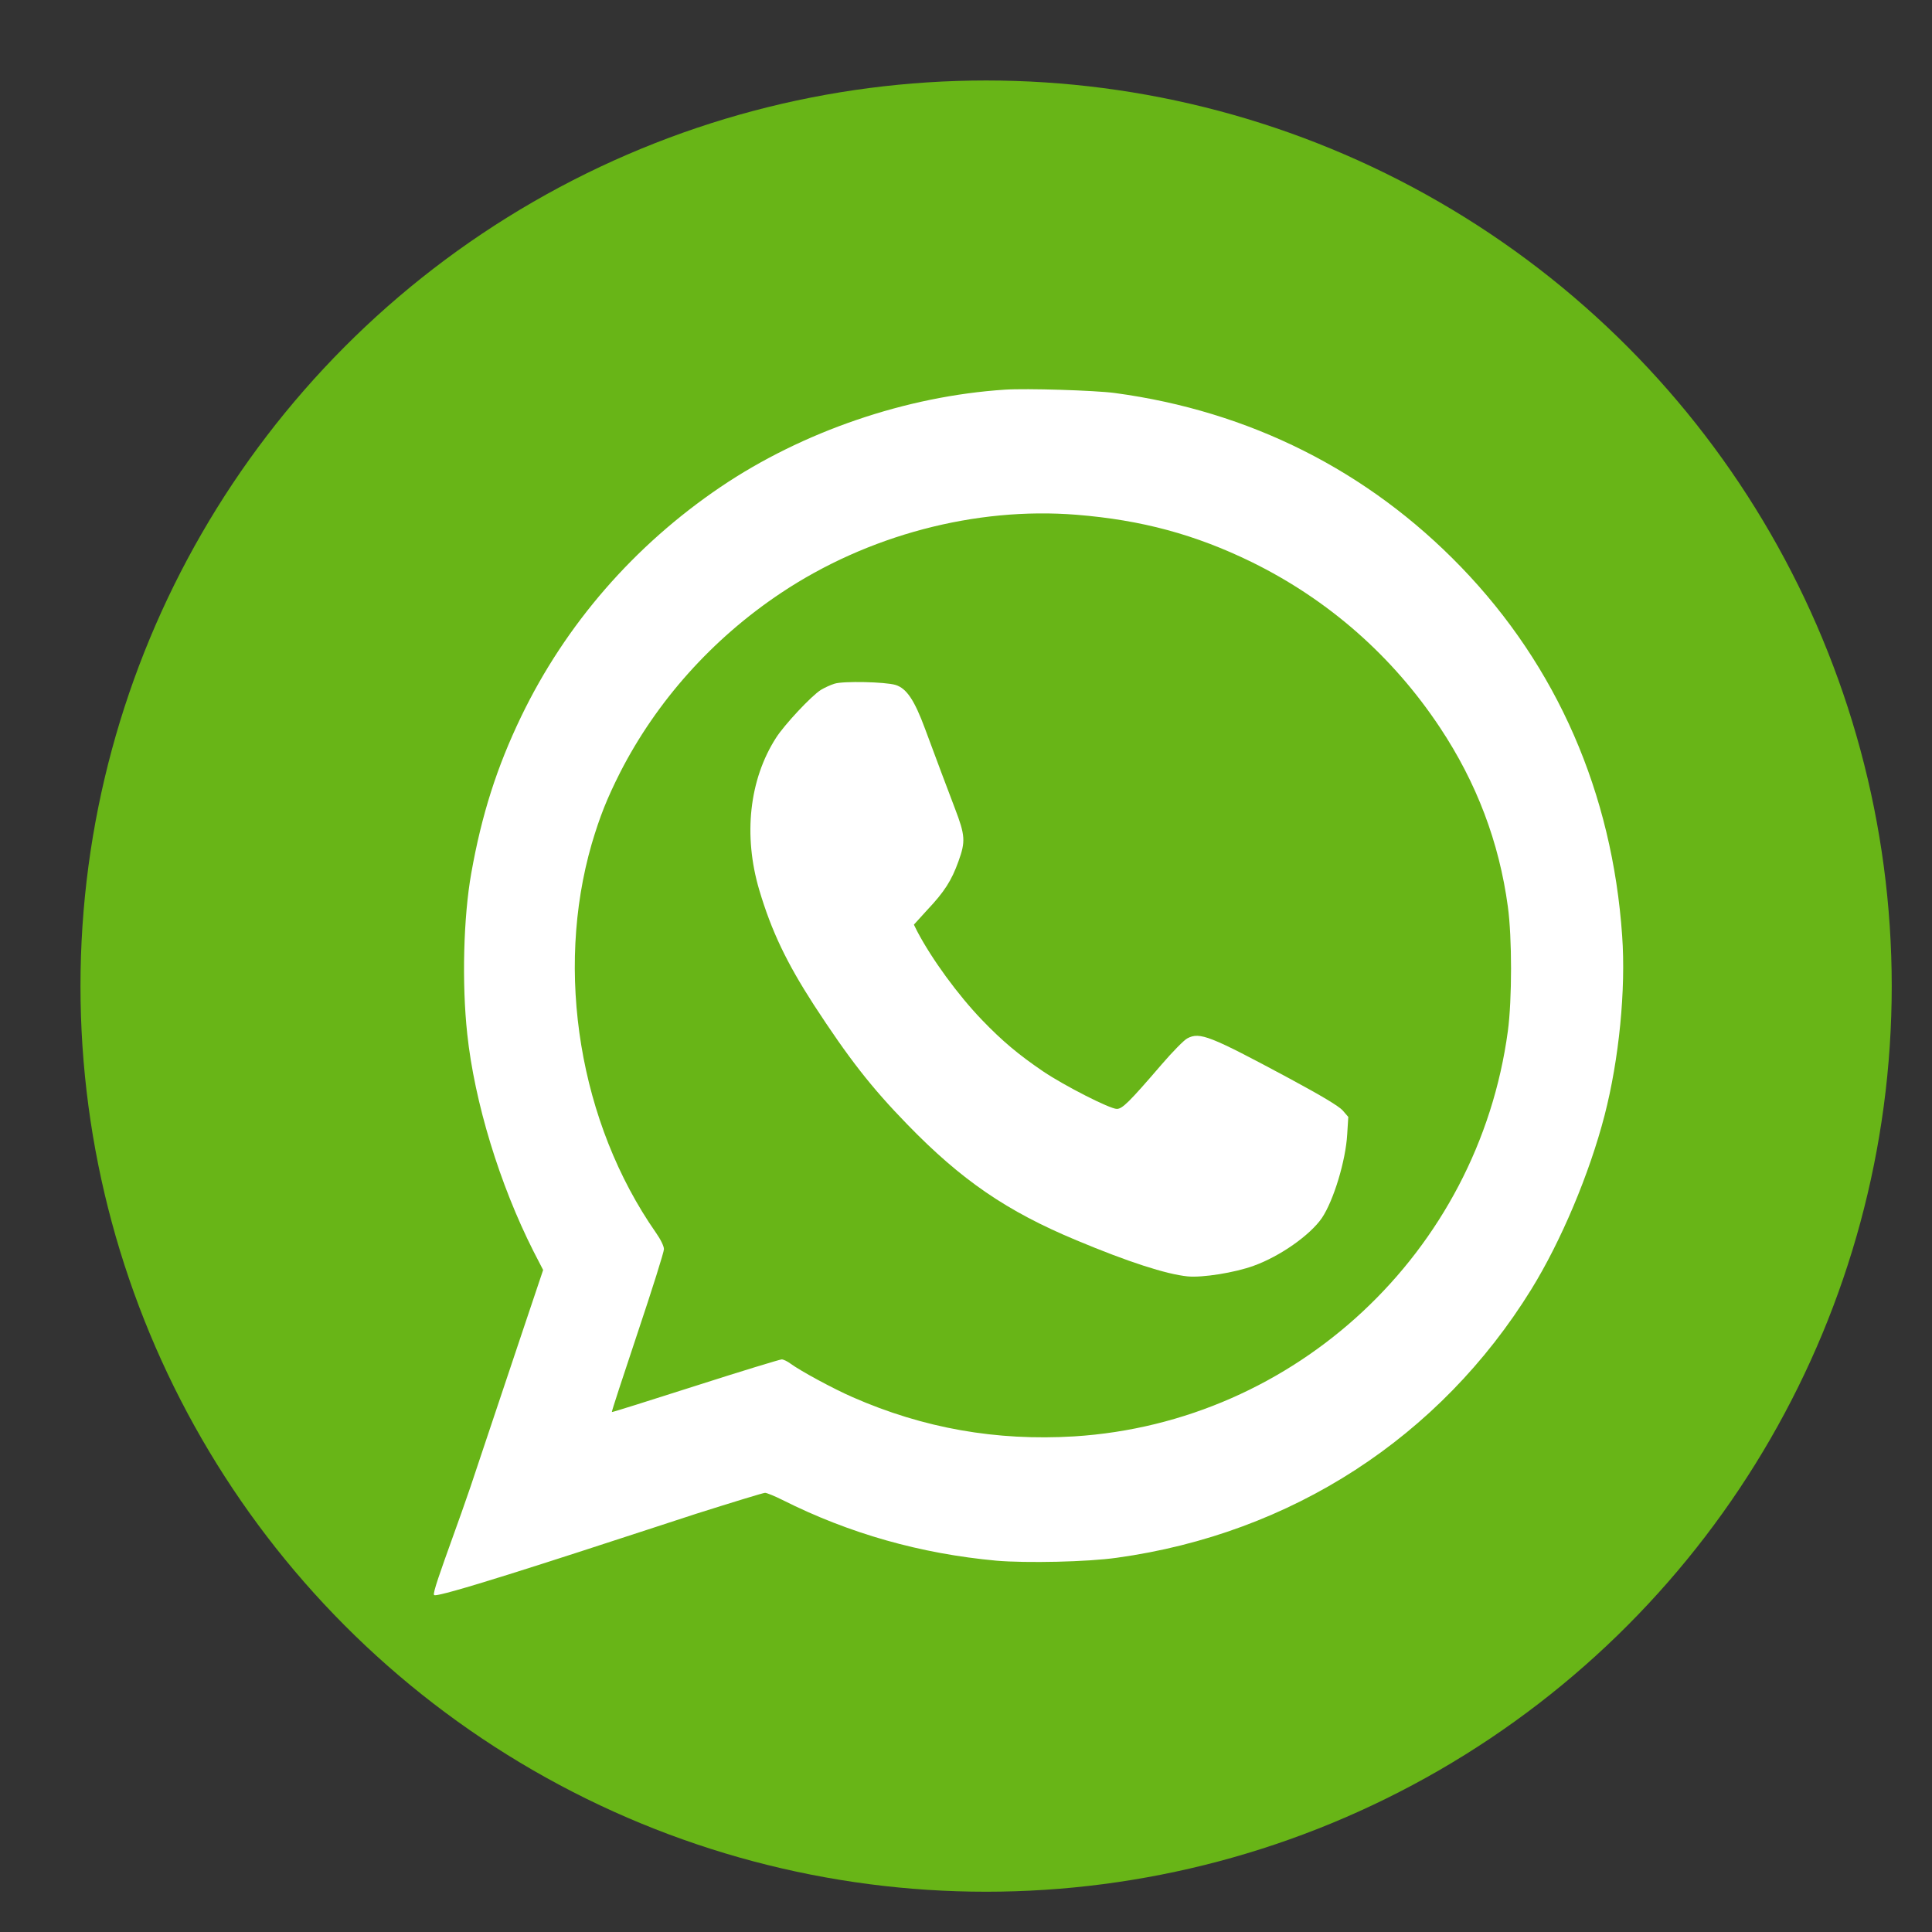
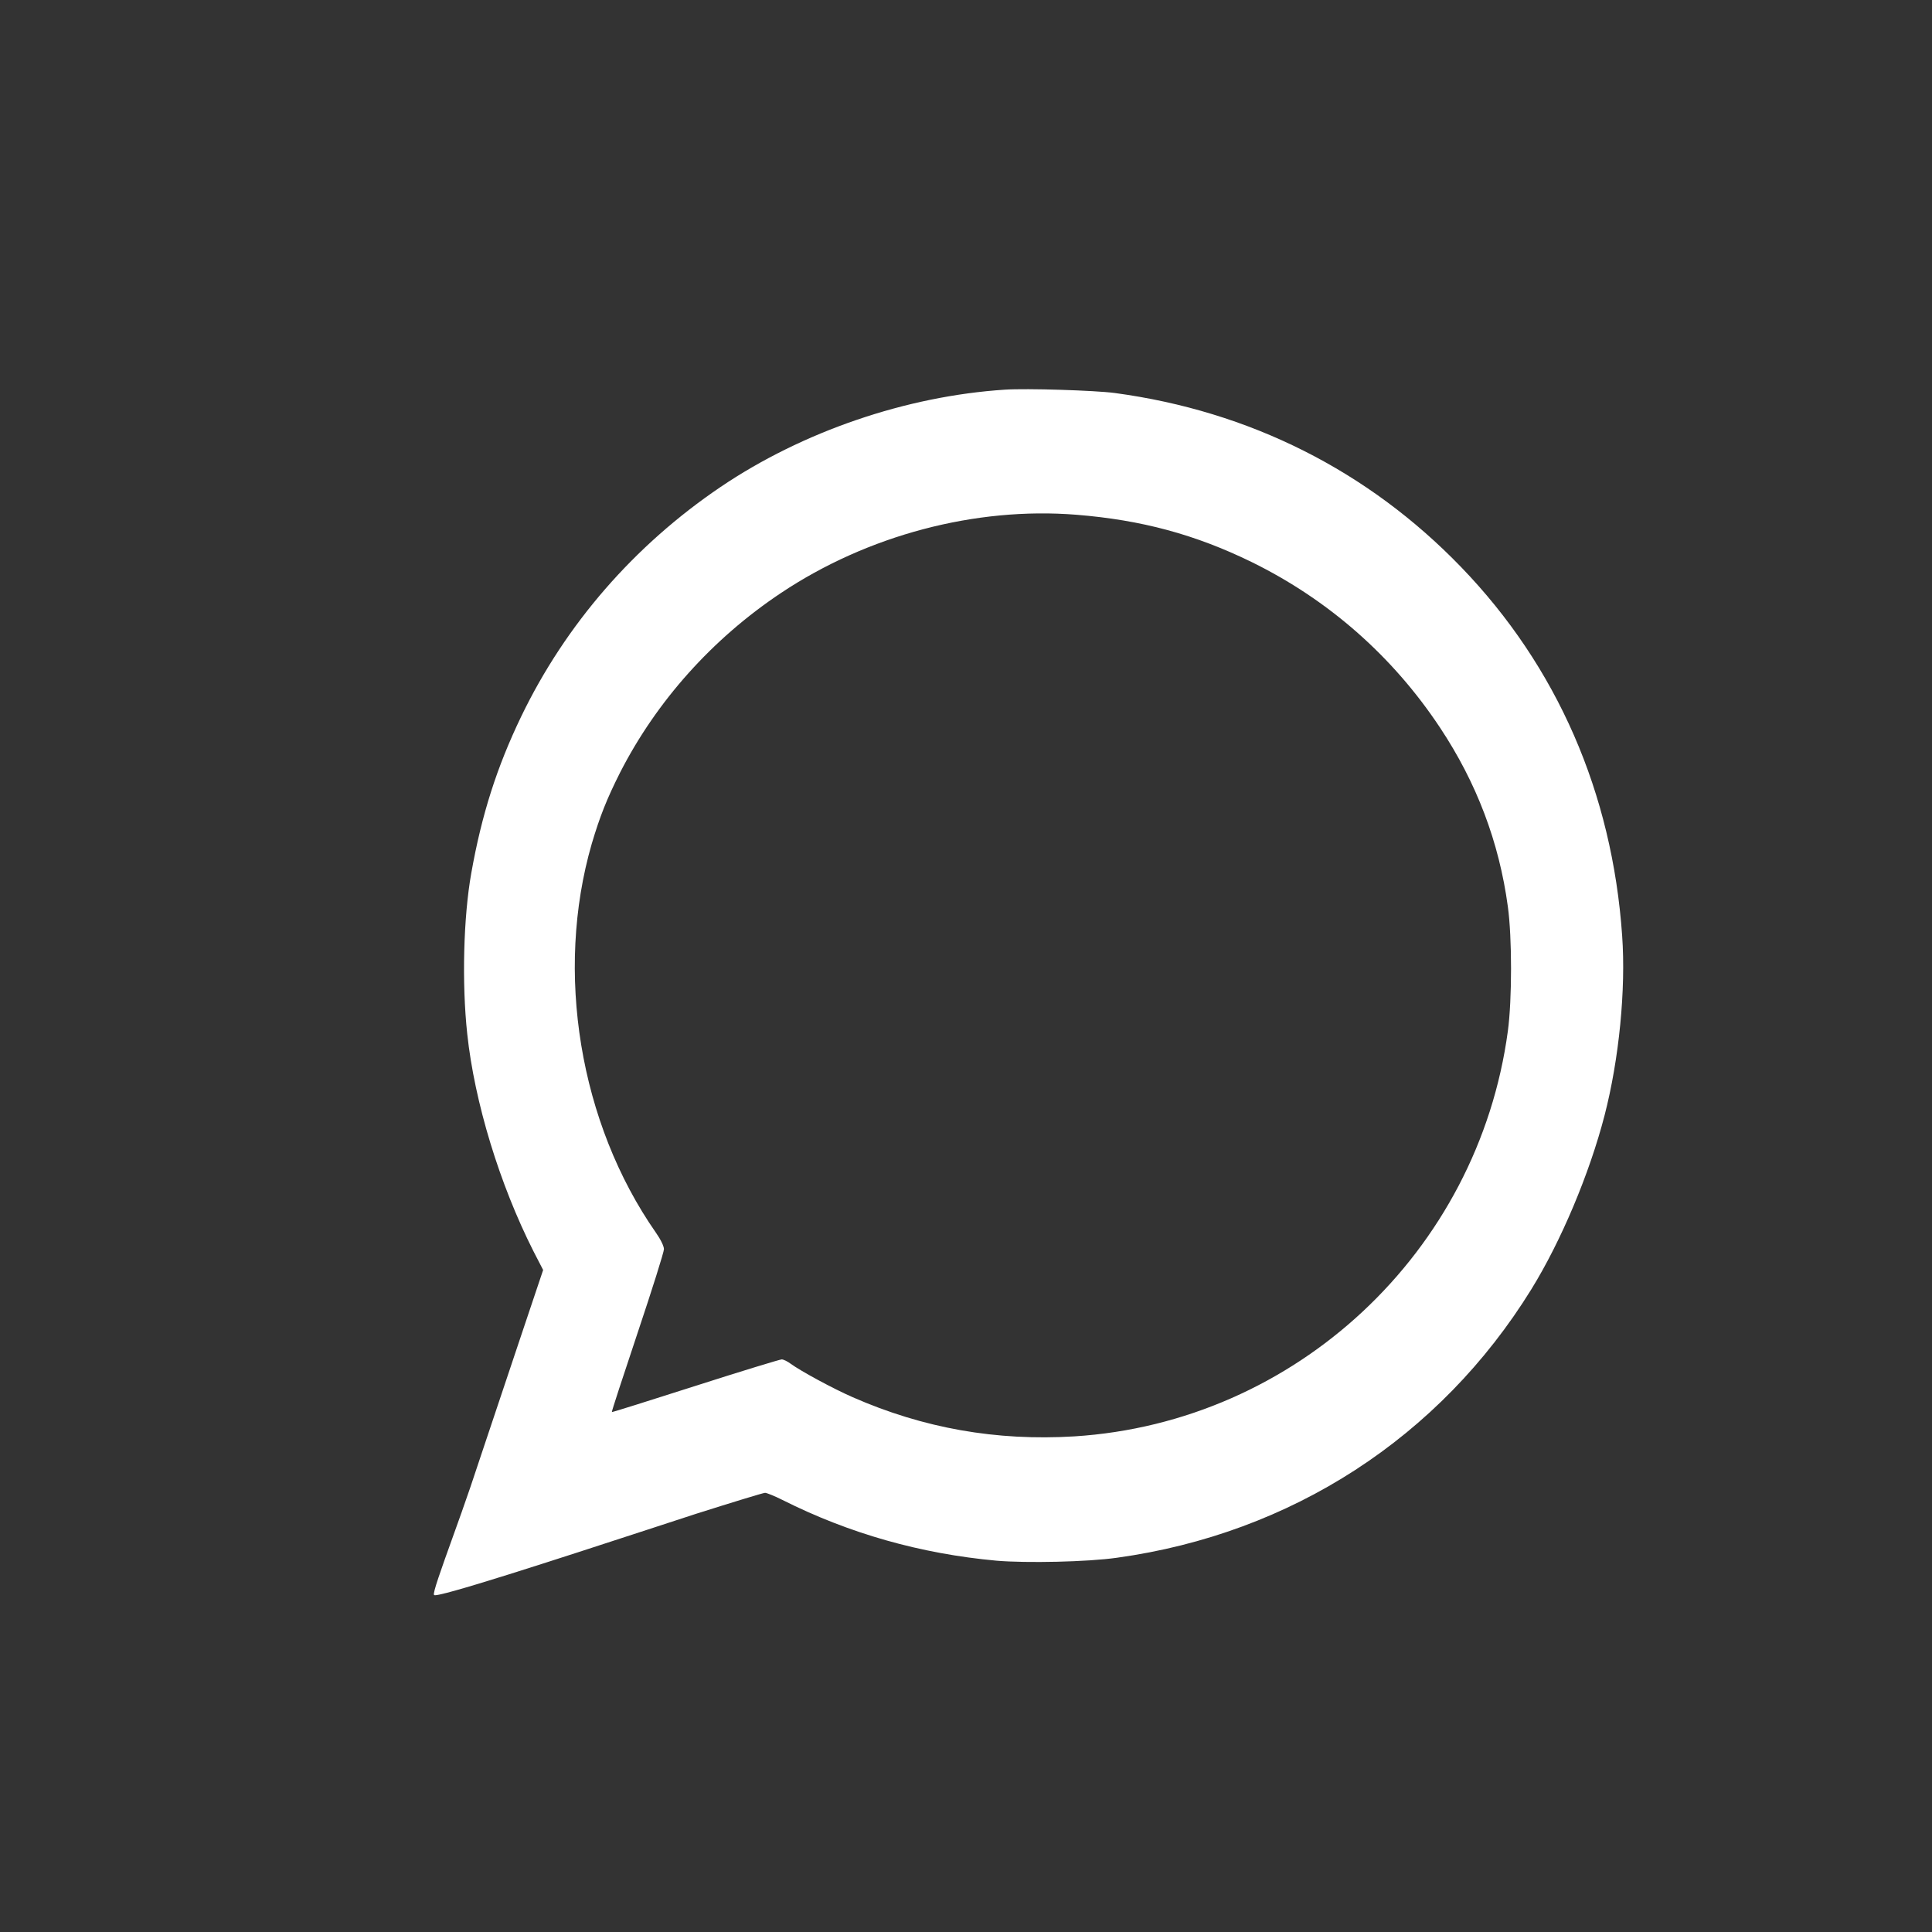
<svg xmlns="http://www.w3.org/2000/svg" width="32" height="32" viewBox="0 0 32 32" fill="none">
  <rect x="0" y="0" width="32" height="32" fill="#333333" stroke="none" />
-   <circle cx="16.333" cy="16.333" r="15" fill="#68B517" />
  <path fill-rule="evenodd" clip-rule="evenodd" d="M11.936 8.065C13.293 7.148 15.01 6.56 16.645 6.454C17.002 6.43 18.135 6.466 18.462 6.509C20.697 6.809 22.659 7.796 24.2 9.392C25.79 11.039 26.704 13.134 26.868 15.499C26.931 16.39 26.817 17.543 26.577 18.473C26.326 19.442 25.857 20.556 25.363 21.356C23.849 23.806 21.39 25.401 18.501 25.801C18.014 25.871 17.002 25.892 16.506 25.85C15.249 25.735 14.068 25.401 12.96 24.844C12.829 24.778 12.699 24.726 12.672 24.726C12.642 24.726 12.127 24.884 11.527 25.074C11.321 25.141 11.047 25.23 10.737 25.332C9.329 25.792 7.175 26.495 7.19 26.416C7.159 26.404 7.313 25.977 7.494 25.473C7.594 25.194 7.703 24.892 7.794 24.623C7.847 24.462 7.907 24.285 7.969 24.099C8.197 23.418 8.462 22.627 8.623 22.146L8.996 21.035L8.835 20.723C8.275 19.615 7.86 18.258 7.739 17.125C7.648 16.284 7.676 15.188 7.806 14.461C7.978 13.492 8.23 12.704 8.632 11.869C9.368 10.342 10.504 9.034 11.936 8.065ZM20.733 9.31C19.797 8.853 18.91 8.613 17.829 8.526C16.157 8.392 14.368 8.865 12.935 9.822C11.8 10.579 10.876 11.611 10.271 12.795C10.05 13.234 9.938 13.516 9.801 13.976C9.187 16.099 9.598 18.603 10.864 20.417C10.943 20.529 10.997 20.641 10.997 20.69C10.997 20.738 10.801 21.359 10.561 22.076C10.322 22.791 10.128 23.382 10.134 23.388C10.137 23.394 10.761 23.197 11.518 22.955C12.275 22.712 12.92 22.516 12.947 22.516C12.978 22.516 13.044 22.549 13.096 22.588C13.262 22.709 13.798 23 14.123 23.142C15.297 23.657 16.5 23.869 17.793 23.791C21.46 23.56 24.482 20.738 24.975 17.077C25.045 16.556 25.045 15.527 24.975 15.018C24.83 13.946 24.457 12.965 23.852 12.053C23.065 10.866 22.002 9.934 20.733 9.31Z" fill="white" />
-   <path d="M13.823 11.324C13.753 11.345 13.653 11.393 13.596 11.427C13.441 11.524 12.993 12.002 12.854 12.22C12.409 12.913 12.309 13.837 12.575 14.739C12.778 15.421 13.026 15.941 13.48 16.644C14.056 17.528 14.428 18.007 15.025 18.621C15.921 19.545 16.675 20.063 17.832 20.544C18.686 20.902 19.316 21.105 19.67 21.141C19.915 21.165 20.451 21.08 20.766 20.965C21.202 20.808 21.702 20.456 21.896 20.172C22.09 19.881 22.289 19.224 22.314 18.788L22.332 18.5L22.238 18.391C22.171 18.319 21.899 18.155 21.348 17.858C20.04 17.156 19.873 17.089 19.667 17.198C19.616 17.222 19.422 17.419 19.24 17.631C18.701 18.258 18.589 18.367 18.498 18.367C18.383 18.367 17.629 17.983 17.278 17.746C16.869 17.468 16.602 17.244 16.266 16.895C15.867 16.48 15.434 15.887 15.191 15.424L15.137 15.315L15.355 15.075C15.643 14.77 15.761 14.585 15.876 14.264C15.994 13.937 15.988 13.837 15.815 13.386C15.661 12.983 15.537 12.65 15.322 12.072C15.146 11.596 15.016 11.402 14.834 11.345C14.662 11.293 13.965 11.278 13.823 11.324Z" fill="white" />
</svg>